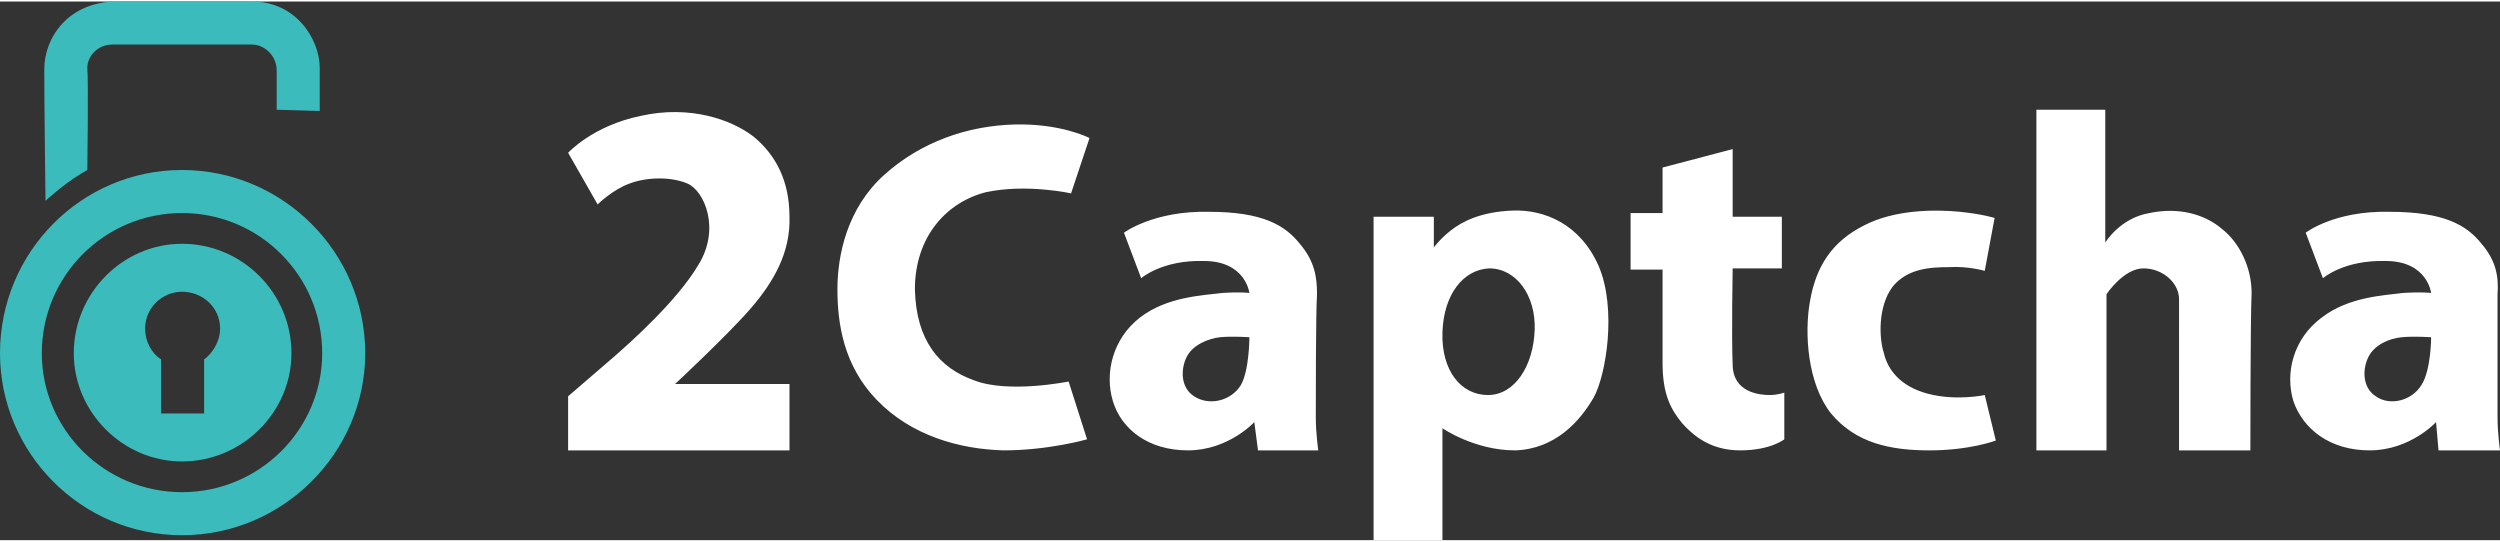
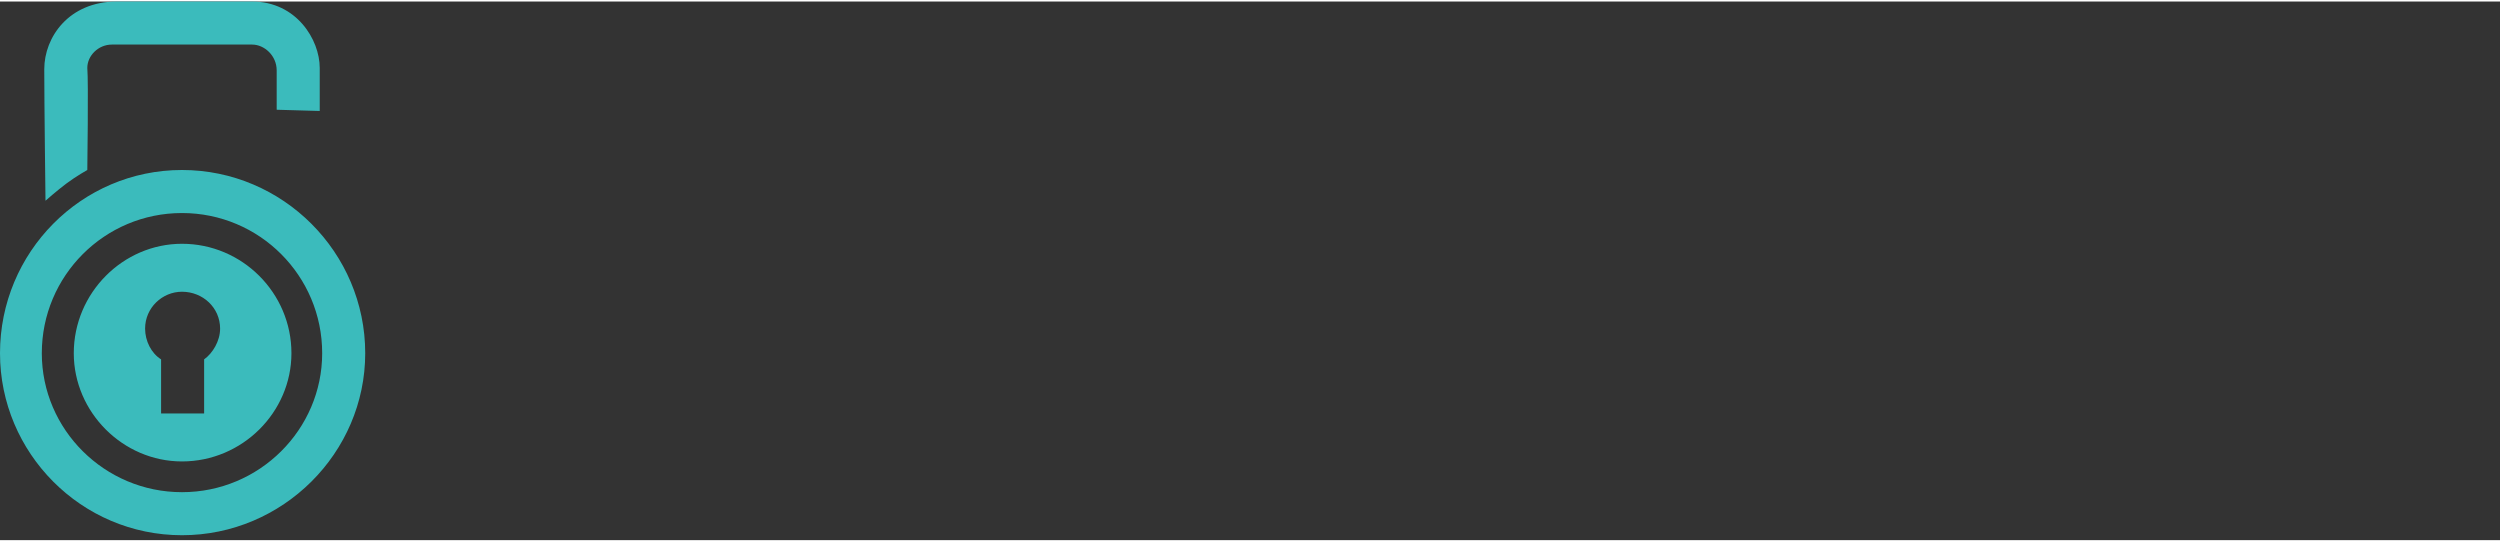
<svg xmlns="http://www.w3.org/2000/svg" viewBox="0 0 2033 438" width="300" height="65" aria-hidden="true">
  <rect x="0" y="0" width="2033" height="438" fill="#333333" stroke="none" />
  <g fill-rule="evenodd">
-     <path d="M521 93c40-9 74 3 92 17 18 15 29 36 29 65 1 29-13 53-31 74-19 22-62 62-62 62h93v54H462v-44s21-18 36-31 53-47 70-76c18-29 5-60-9-66s-34-5-47 0c-14 5-26 17-26 17l-24-42s20-22 59-30zm1135-5h56v108s12-20 36-24c24-5 45 1 59 13 14 11 24 31 24 52-1 22-1 128-1 128h-58V242c0-13-13-25-29-25s-30 21-30 21v127h-57V88zm-34 88-8 43s-14-4-29-3c-15 0-34 1-46 16-12 16-11 42-7 54 3 13 13 27 36 33s46 1 46 1l9 37s-21 8-54 8c-32 0-60-6-80-30-19-24-22-65-17-92 5-28 18-48 44-61 25-13 58-13 78-11 19 2 28 5 28 5zm-270-41 57-15v55h40v42h-40s-1 56 0 78c0 23 22 25 30 25 7 0 12-2 12-2v38s-11 9-36 9c-24 0-38-12-47-22-9-11-16-23-16-49v-76h-26v-46h26v-37zm-235 40h49v25s5-7 14-14 24-15 50-16 55 11 70 45c15 35 6 89-4 107-11 19-31 42-64 43-33 0-59-18-59-18v91h-56V175zm56 94c-1 31 15 51 37 51s37-24 38-53c1-28-15-50-37-50-21 1-37 21-38 52zm716-44-14-37s23-18 68-17c45 0 63 11 75 26 12 14 14 27 13 41v100c0 13 2 27 2 27h-50l-2-23s-21 23-54 23c-32 0-54-17-62-40-7-23 0-51 23-68 22-17 51-18 66-20 16-1 23 0 23 0s-3-26-37-26c-34-1-51 14-51 14zm64 48c-10 1-22 6-27 16s-5 25 6 32c11 8 29 4 37-9 8-12 8-39 8-39s-14-1-24 0zM928 225l-14-37s24-18 69-17c44 0 62 11 74 26 12 14 14 27 14 41-1 13-1 87-1 100s2 27 2 27h-49l-3-23s-21 23-54 23c-32 0-54-17-61-40s0-51 22-68 51-18 67-20c15-1 22 0 22 0s-3-26-37-26c-34-1-51 14-51 14zm64 48c-9 1-22 6-27 16s-5 25 6 32c12 8 30 4 38-9 7-12 7-39 7-39s-14-1-24 0zM886 111l-15 45s-36-8-69-1c-32 8-58 36-58 79 1 42 20 64 48 74 28 11 77 1 77 1l15 47s-31 9-68 9c-36-1-75-12-103-41-27-28-32-62-32-90s8-66 38-93 68-40 106-41 61 11 61 11z" fill="#fff" />
-     <path d="M148 137c82 0 149 67 149 149 0 81-67 148-149 148S0 367 0 286c0-82 66-149 148-149zM36 55C36 29 56 0 95 0h110c36 0 55 31 55 54v35l-35-1V56c0-12-10-21-20-21H91c-11 0-20 9-20 19 1 11 0 83 0 83s-9 5-17 11-17 14-17 14-1-80-1-107zm-2 231c0 62 51 113 114 113s114-51 114-113c0-63-51-114-114-114S34 223 34 286zm114-89c49 0 89 40 89 89 0 48-40 88-89 88-48 0-88-40-88-88 0-49 40-89 88-89zm-30 69c0 10 5 20 13 25v44h35v-44c7-5 13-15 13-25 0-17-14-30-31-30-16 0-30 13-30 30z" fill="#3bbbbc" />
+     <path d="M148 137c82 0 149 67 149 149 0 81-67 148-149 148S0 367 0 286c0-82 66-149 148-149zM36 55C36 29 56 0 95 0h110c36 0 55 31 55 54v35l-35-1V56c0-12-10-21-20-21H91c-11 0-20 9-20 19 1 11 0 83 0 83s-9 5-17 11-17 14-17 14-1-80-1-107m-2 231c0 62 51 113 114 113s114-51 114-113c0-63-51-114-114-114S34 223 34 286zm114-89c49 0 89 40 89 89 0 48-40 88-89 88-48 0-88-40-88-88 0-49 40-89 88-89zm-30 69c0 10 5 20 13 25v44h35v-44c7-5 13-15 13-25 0-17-14-30-31-30-16 0-30 13-30 30z" fill="#3bbbbc" />
  </g>
</svg>